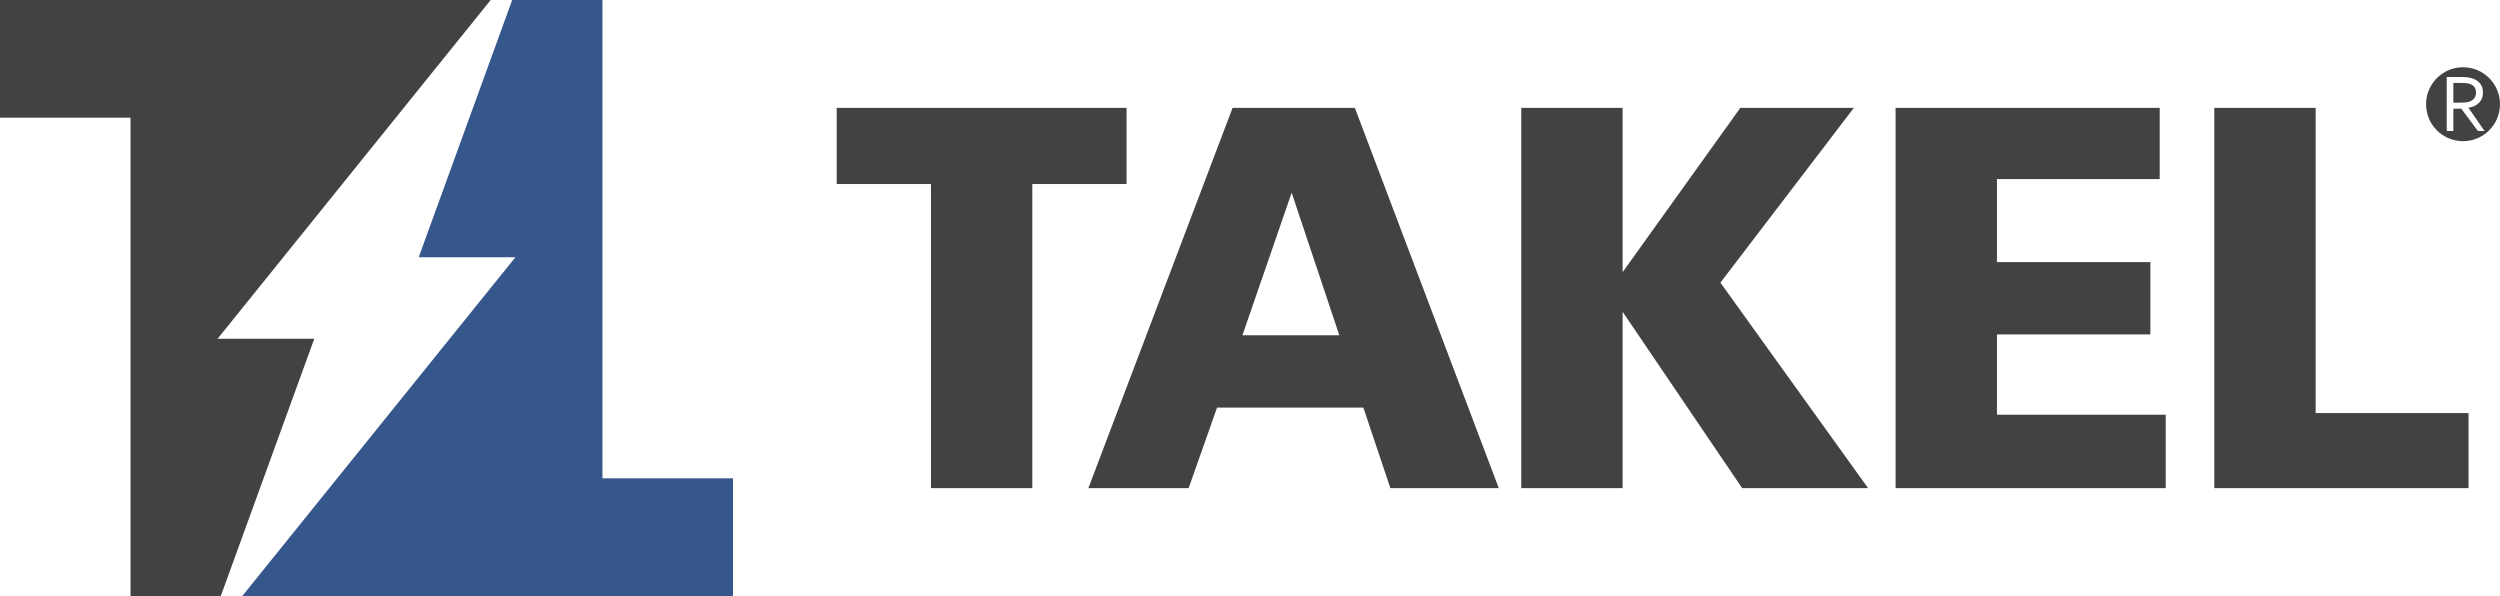
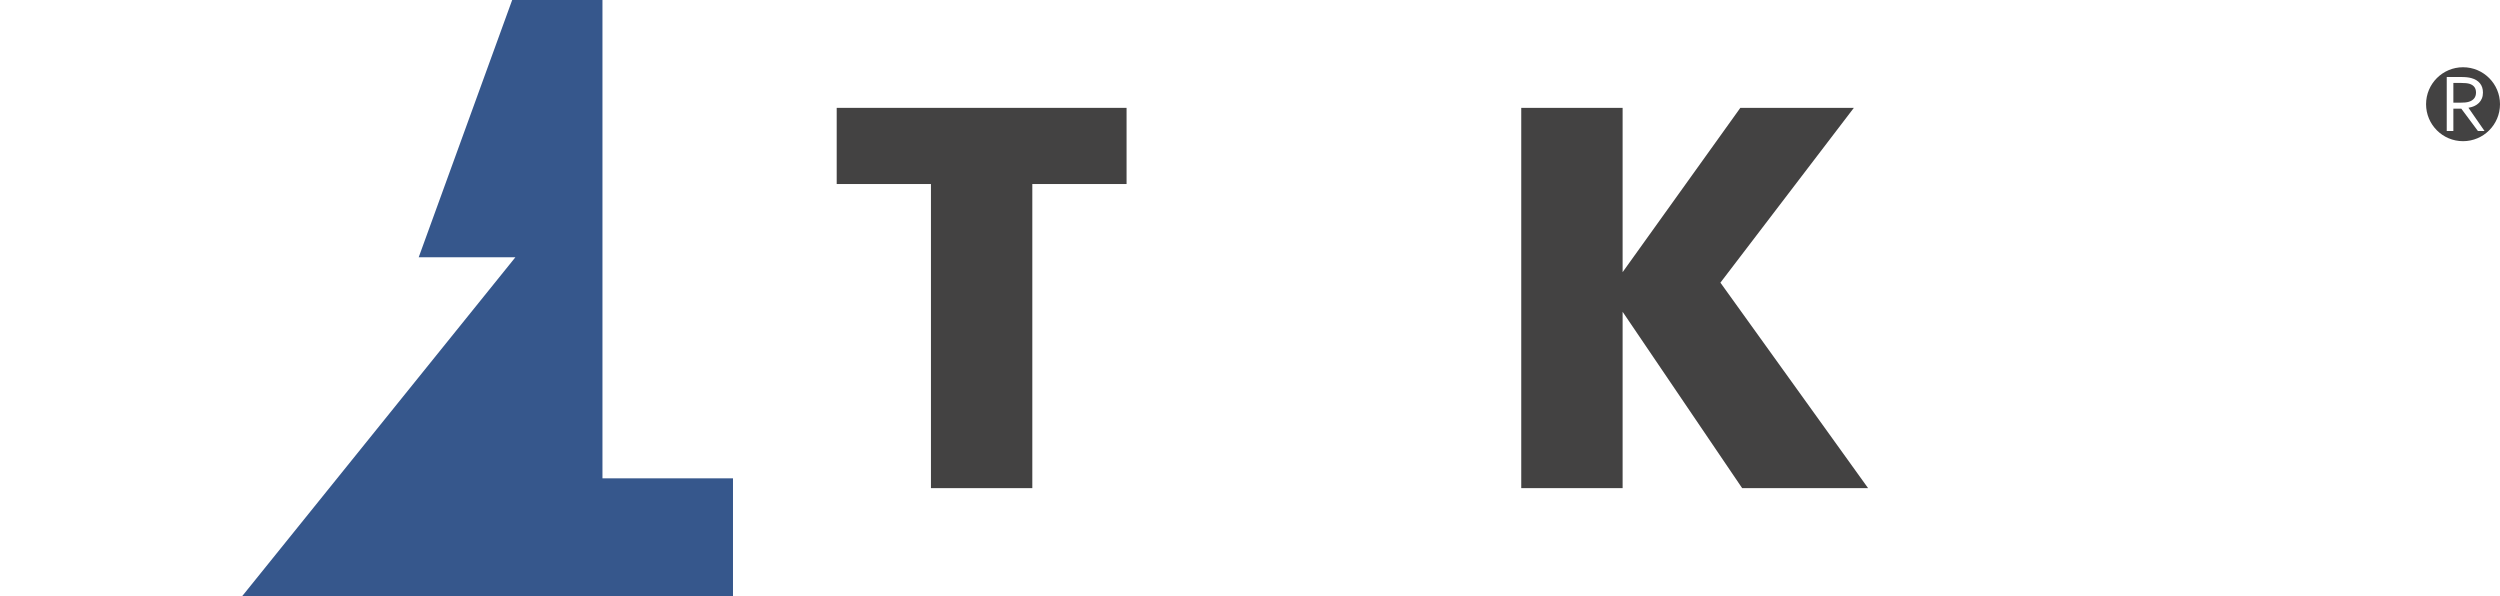
<svg xmlns="http://www.w3.org/2000/svg" xmlns:ns1="http://sodipodi.sourceforge.net/DTD/sodipodi-0.dtd" xmlns:ns2="http://www.inkscape.org/namespaces/inkscape" xml:space="preserve" width="90.475mm" height="21.569mm" version="1.1" style="clip-rule:evenodd;fill-rule:evenodd;image-rendering:optimizeQuality;shape-rendering:geometricPrecision;text-rendering:geometricPrecision" viewBox="0 0 9047.54 2156.9" id="svg61" ns1:docname="takel_crv.svg">
  <ns1:namedview id="namedview63" pagecolor="#ffffff" bordercolor="#000000" borderopacity="0.25" ns2:showpageshadow="2" ns2:pageopacity="0.0" ns2:pagecheckerboard="0" ns2:deskcolor="#d1d1d1" ns2:document-units="mm" showgrid="false" />
  <defs id="defs4">
    <style type="text/css" id="style2">
   
    .fil2 {fill:#434242}
    .fil0 {fill:#36578C}
    .fil3 {fill:#434242;fill-rule:nonzero}
    .fil1 {fill:#36578C;fill-rule:nonzero}
   
  </style>
  </defs>
  <g id="Слой_x0020_1" ns2:label="Слой 1" ns2:groupmode="layer" transform="translate(-5976.23,-13771.55)">
    <g id="_1852004692464">
      <g id="g51">
-         <polygon class="fil3" points="13989.77,14161.89 14356.63,14161.89 14356.63,15266.44 14909.89,15266.44 14909.89,15538.12 13989.77,15538.12 " id="polygon39" />
-         <polygon class="fil3" points="13758.5,14981.85 13203.25,14981.85 13203.25,15272.39 13814.02,15272.39 13814.02,15538.12 12836.39,15538.12 12836.39,14161.89 13792.21,14161.89 13792.21,14419.69 13203.25,14419.69 13203.25,14720.09 13758.5,14720.09 " id="polygon41" />
        <polygon class="fil3" points="12736.9,15538.12 12281.14,15538.12 11848.51,14899.91 11848.51,15538.12 11481.65,15538.12 11481.65,14161.89 11848.51,14161.89 11848.51,14756.47 12274.52,14161.89 12685.35,14161.89 12202.44,14794.48 " id="polygon43" />
-         <path class="fil3" d="m 10436.92,14161.89 h 442.54 l 520.88,1376.23 h -392.3 l -97.84,-291.51 h -529.47 l -102.78,291.51 h -362.89 z m 213.84,307.05 -178.15,515.91 h 350.67 z" id="path45" />
        <polygon class="fil3" points="9345.34,14437.54 9004.26,14437.54 9004.26,14161.89 10053.29,14161.89 10053.29,14437.54 9712.2,14437.54 9712.2,15538.12 9345.34,15538.12 " id="polygon47" />
        <path class="fil2" d="m 14890.01,14282.47 c 73.85,0 133.76,-59.9 133.76,-133.81 0,-73.85 -59.91,-133.76 -133.76,-133.76 -73.91,0 -133.81,59.91 -133.81,133.76 0,73.91 59.9,133.81 133.81,133.81 z m -35.02,-210.76 v 71.48 h 23.5 c 7.28,0 13.53,-0.21 18.7,-0.73 5.16,-0.46 9.76,-1.34 13.84,-2.58 8.26,-2.53 14.66,-6.56 19.16,-12.13 4.49,-5.48 6.76,-12.76 6.76,-21.69 -0.1,-8.42 -2.27,-15.14 -6.45,-20.3 -4.19,-5.06 -9.97,-8.73 -17.41,-11 -3.51,-1.03 -7.69,-1.81 -12.6,-2.27 -4.8,-0.52 -10.95,-0.78 -18.49,-0.78 z m 0,93.07 v 80.77 h -23.96 v -195.32 h 50.71 c 8.58,0 15.91,0.26 21.85,0.93 5.94,0.62 11.47,1.65 16.42,2.99 13.64,3.67 24.07,10.02 31.25,18.96 7.18,8.83 10.79,20.03 10.79,33.31 0,7.95 -1.24,14.97 -3.77,21.22 -2.58,6.2 -6.09,11.62 -10.69,16.22 -4.54,4.6 -10.07,8.31 -16.47,11.26 -6.36,2.89 -13.43,5.06 -21.23,6.35 v 0.62 l 57.84,83.46 h -23.91 l -60.11,-80.77 z" id="path49" />
      </g>
      <g id="g57">
        <polygon class="fil1" points="8628.92,15928.45 6853.12,15928.45 7841.43,14702.58 7816.39,14702.58 7491.52,14702.58 7705.6,14113.48 7491.52,14702.58 7829.82,13771.55 8156.55,13771.55 8156.55,15502.68 8628.92,15502.68 " id="polygon53" />
-         <polygon class="fil3" points="5976.23,13771.55 7752.03,13771.55 6763.72,14997.42 6788.76,14997.42 7113.63,14997.42 6899.55,15586.52 7113.63,14997.42 6775.33,15928.45 6448.6,15928.45 6448.6,14197.32 5976.23,14197.32 " id="polygon55" />
      </g>
    </g>
  </g>
</svg>